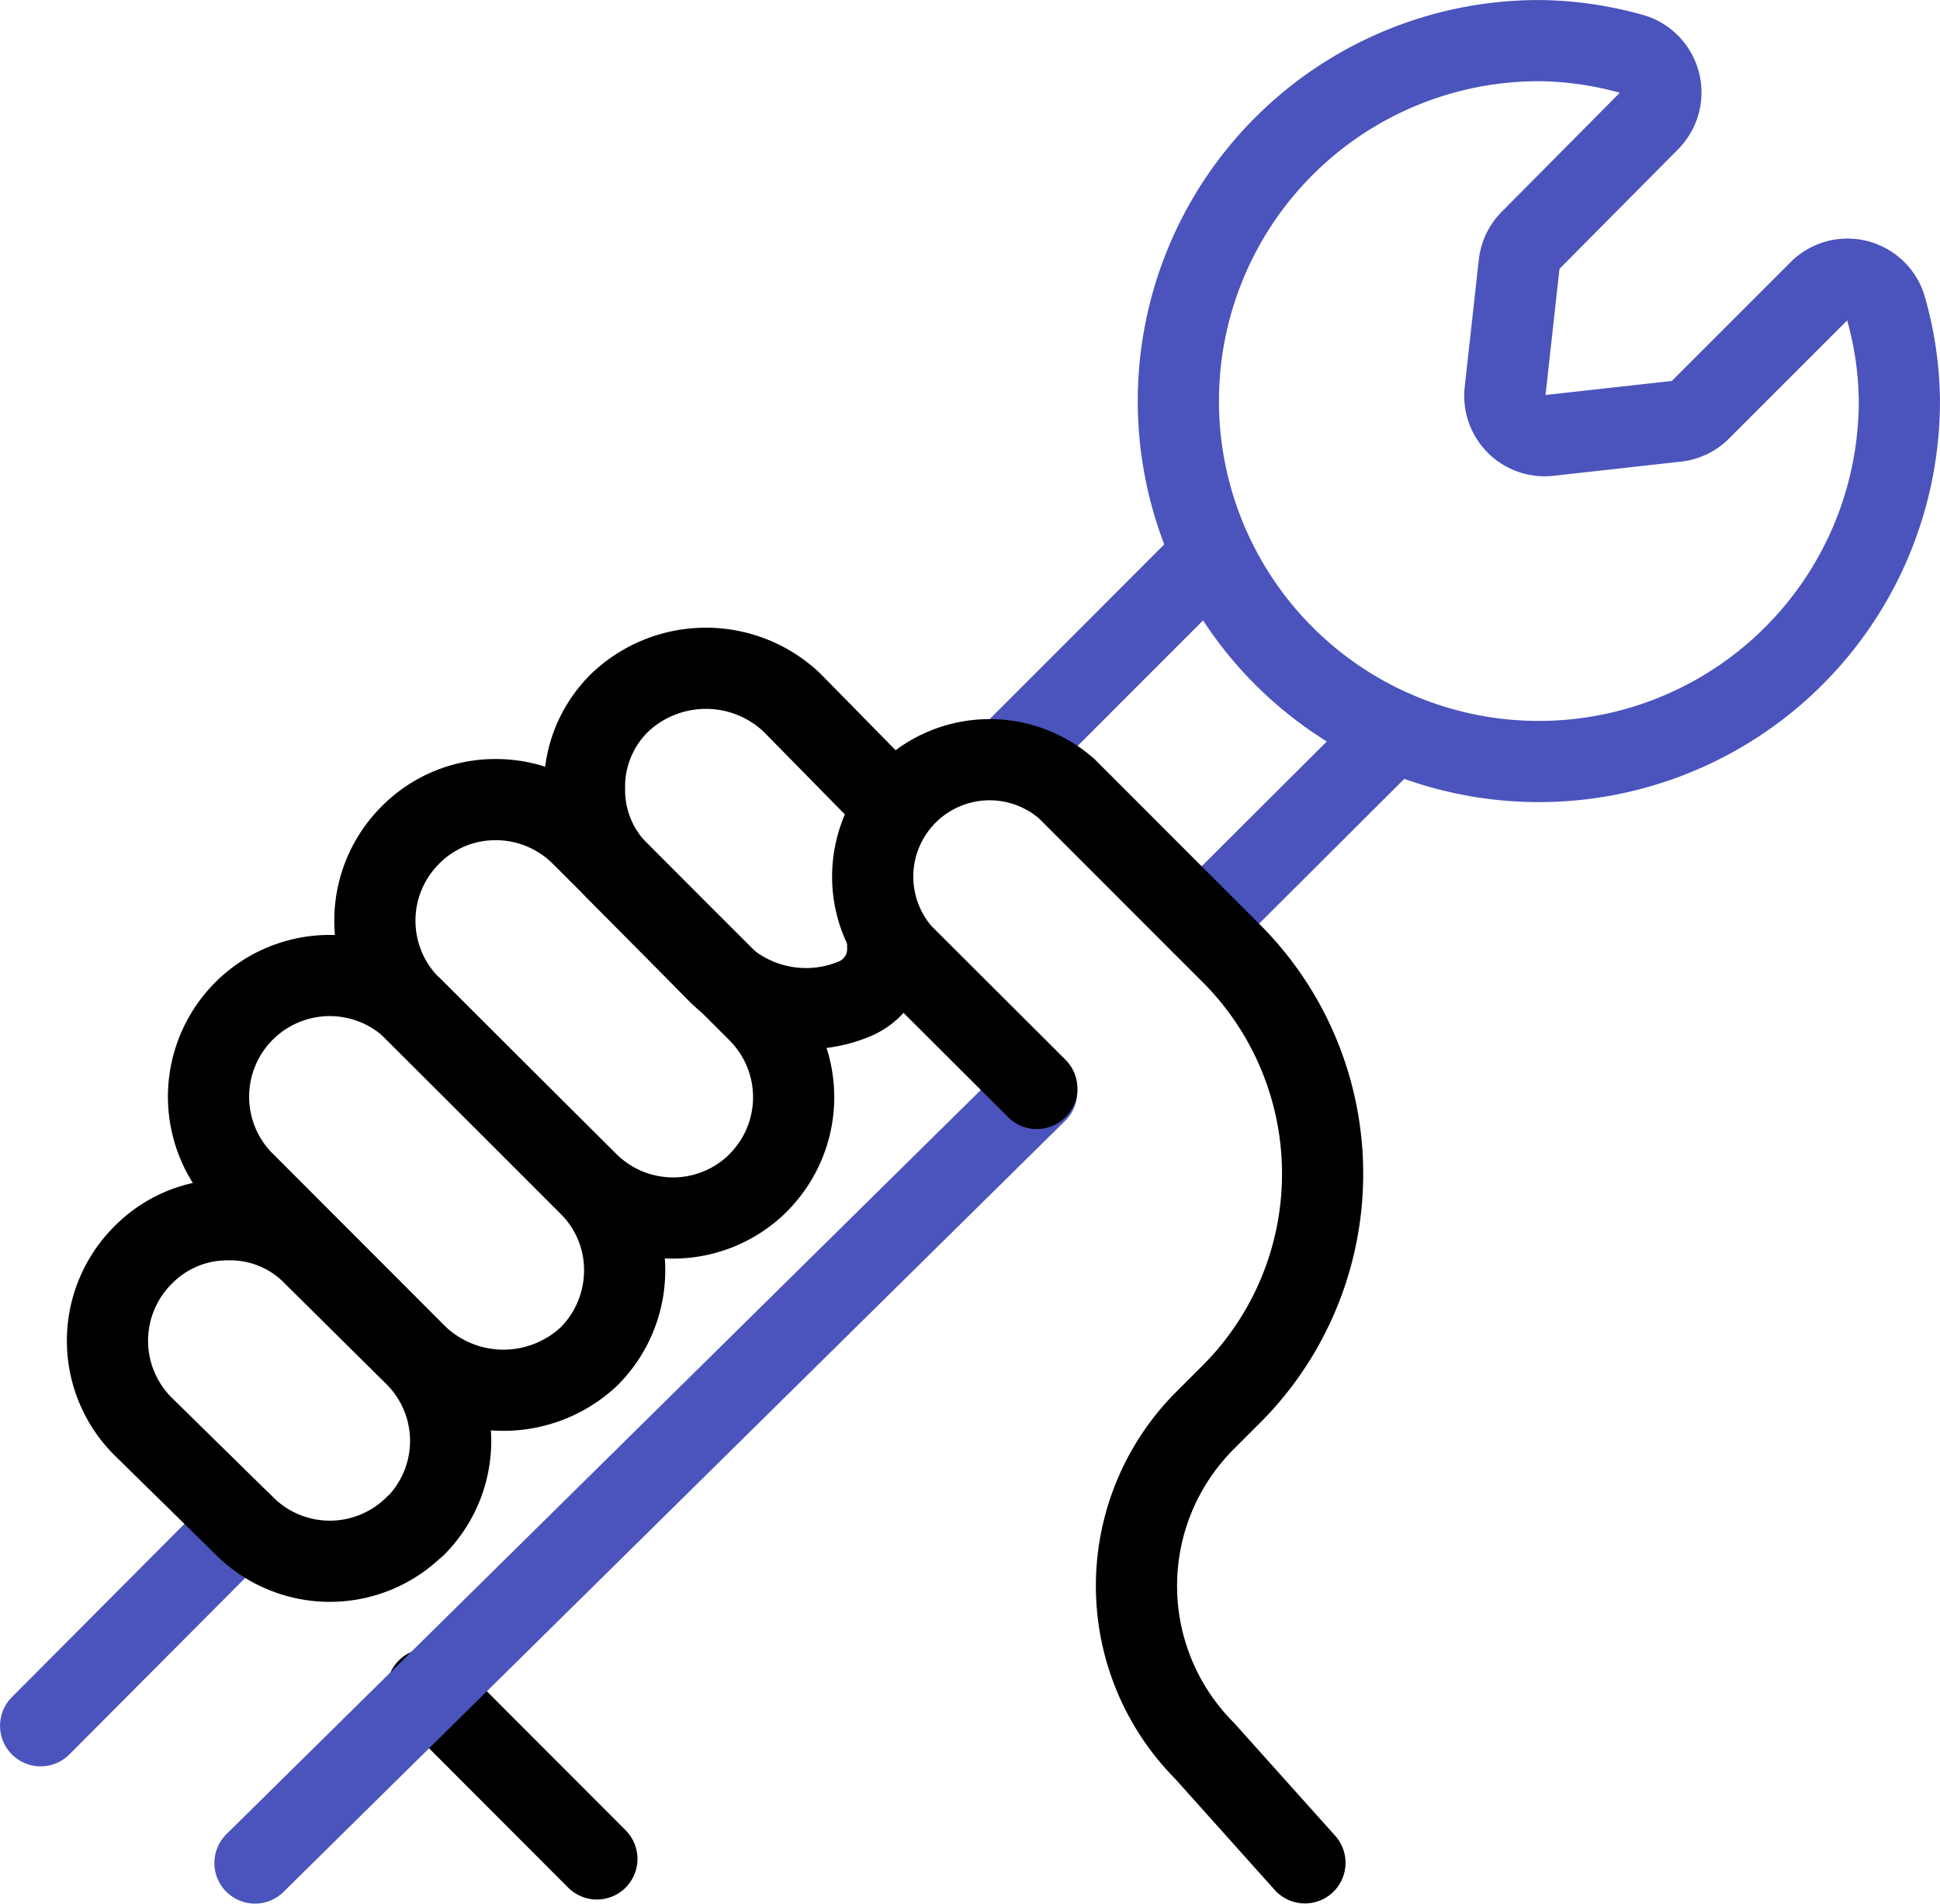
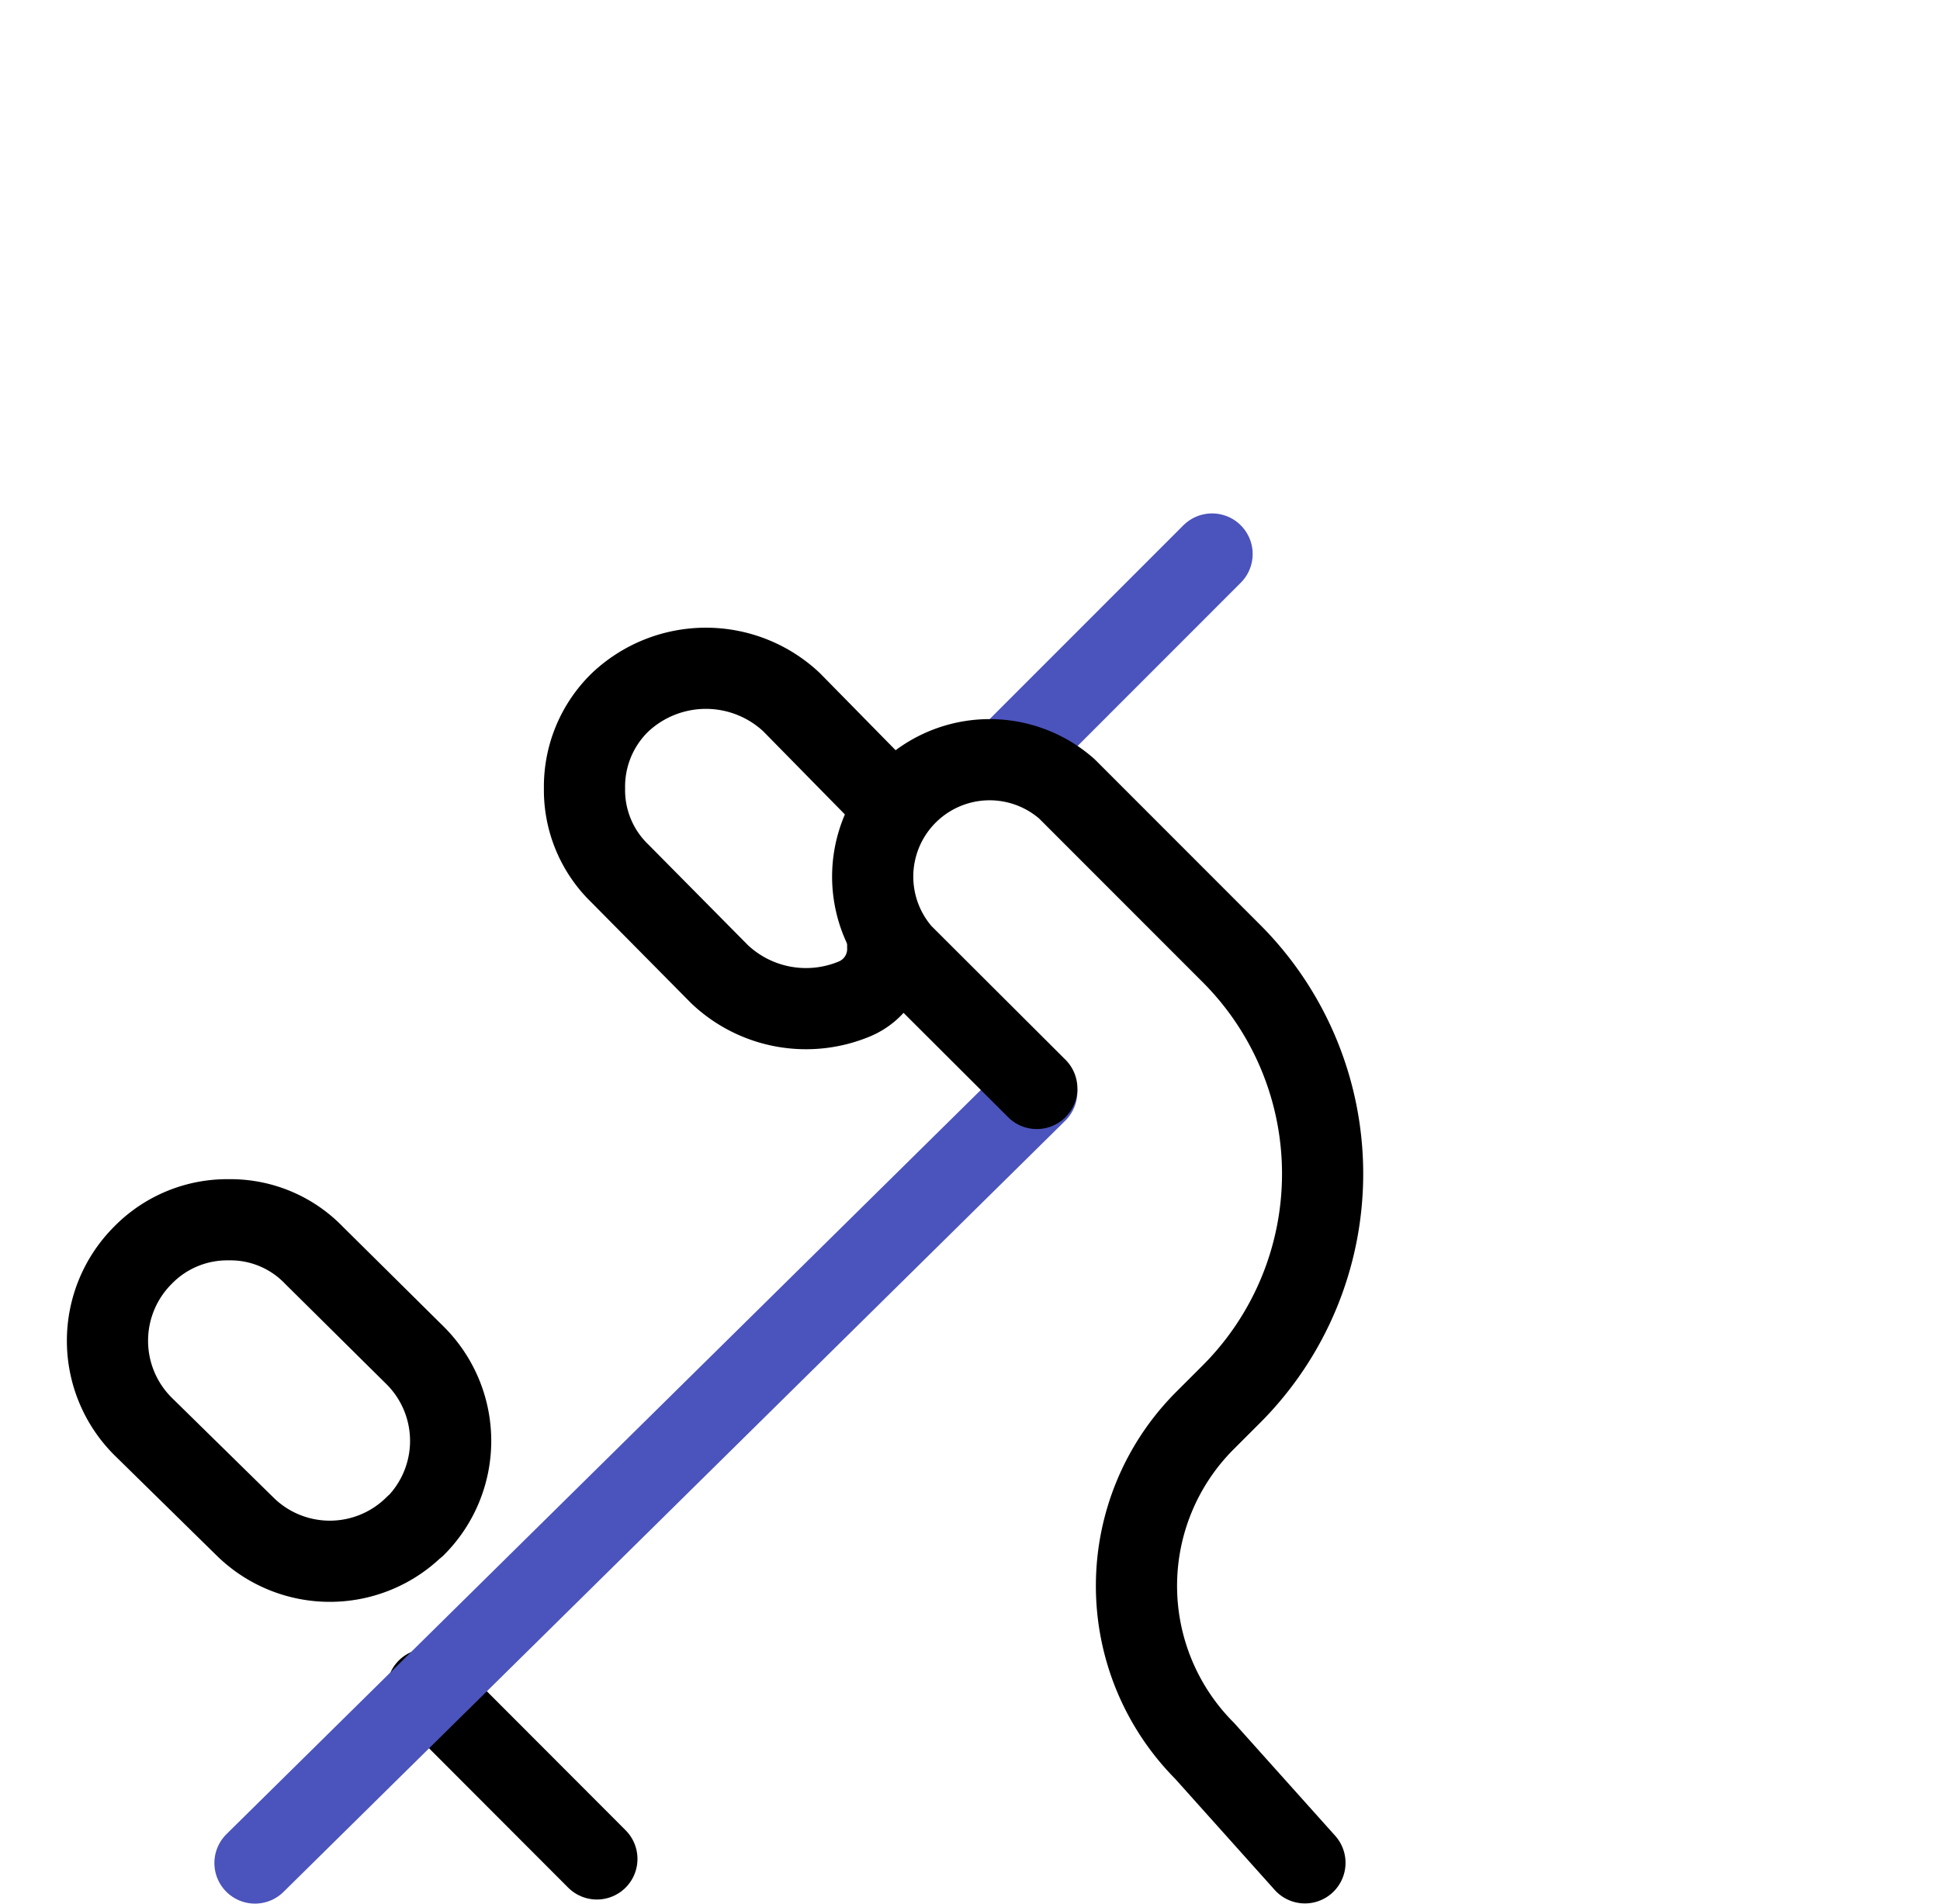
<svg xmlns="http://www.w3.org/2000/svg" id="a1edb0f1-b58d-4916-b070-7b778e752927" data-name="Layer 1" viewBox="0 0 199.11 195.41">
-   <path d="M194.47,36.31a4.1,4.1,0,0,0-5-2.92,4.05,4.05,0,0,0-1.85,1.06L175.4,46.67A4.07,4.07,0,0,1,173,47.84L159.87,49.3a4.09,4.09,0,0,1-4.51-4.52l1.45-13.08A4.08,4.08,0,0,1,158,29.25L170.15,17a4.12,4.12,0,0,0,0-5.82,4.05,4.05,0,0,0-1.85-1.06,36.21,36.21,0,0,0-9.42-1.35h-.05a37,37,0,1,0,0,74h0a37,37,0,0,0,37-37v0A36,36,0,0,0,194.47,36.31Z" transform="translate(-0.89 -4.6)" style="fill:none;stroke:#4b53bc;stroke-miterlimit:83.333;stroke-width:8.333px" />
-   <path d="M25.73,161,5.06,181.75" transform="translate(-0.89 -4.6)" style="fill:none;stroke:#4b53bc;stroke-linecap:round;stroke-linejoin:round;stroke-width:8.333px" />
  <path d="M125.29,61.47,104.47,82.3" transform="translate(-0.89 -4.6)" style="fill:none;stroke:#4b53bc;stroke-linecap:round;stroke-linejoin:round;stroke-width:8.333px" />
  <path d="M43.51,161.23a12.4,12.4,0,0,1-17.54,0l0,0L15.55,151a12.41,12.41,0,0,1,0-17.54l0,0a12.1,12.1,0,0,1,8.84-3.65,11.9,11.9,0,0,1,8.73,3.65l10.39,10.29a12.38,12.38,0,0,1,0,17.52Z" transform="translate(-0.89 -4.6)" style="fill:none;stroke:#000;stroke-linecap:round;stroke-linejoin:round;stroke-width:8.333px" />
-   <path d="M25.68,125.71a12.44,12.44,0,0,1,17.58-17.59l18.12,18.14A12.25,12.25,0,0,1,65,135a12.49,12.49,0,0,1-3.65,8.83,12.83,12.83,0,0,1-17.57,0Z" transform="translate(-0.89 -4.6)" style="fill:none;stroke:#000;stroke-linecap:round;stroke-linejoin:round;stroke-width:8.333px" />
-   <path d="M78.73,126a12.4,12.4,0,0,1-17.53,0l0,0L43,107.89a12.42,12.42,0,0,1,0-17.56h0a12.24,12.24,0,0,1,8.74-3.65,12.43,12.43,0,0,1,8.84,3.65l18.13,18.12a12.42,12.42,0,0,1,0,17.56Z" transform="translate(-0.89 -4.6)" style="fill:none;stroke:#000;stroke-linecap:round;stroke-linejoin:round;stroke-width:8.333px" />
  <path d="M92,100.77v1a5.56,5.56,0,0,1-3.34,5.34,12.9,12.9,0,0,1-13.91-2.5L64.51,94.26a11.89,11.89,0,0,1-3.63-8.74,12.06,12.06,0,0,1,3.67-8.84,12.84,12.84,0,0,1,17.58,0l9.82,10c.09.09.17.19.26.29" transform="translate(-0.89 -4.6)" style="fill:none;stroke:#000;stroke-linecap:round;stroke-linejoin:round;stroke-width:8.333px" />
  <path d="M62.15,195.42,44.76,178" transform="translate(-0.89 -4.6)" style="fill:none;stroke:#000;stroke-linecap:round;stroke-linejoin:round;stroke-width:8.333px" />
-   <path d="M124.22,99.41,144,79.68" transform="translate(-0.89 -4.6)" style="fill:none;stroke:#4b53bc;stroke-linecap:round;stroke-linejoin:round;stroke-width:8.333px" />
  <path d="M27.06,195.84l80.24-79.17" transform="translate(-0.89 -4.6)" style="fill:none;stroke:#4b53bc;stroke-linecap:round;stroke-linejoin:round;stroke-width:8.333px" />
  <path d="M107.3,116.33,93.44,102.5a12,12,0,0,1,16.94-16.93L127.3,102.5a32,32,0,0,1,0,45.18l0,0-2.78,2.78a24,24,0,0,0,0,33.86l10.3,11.5" transform="translate(-0.89 -4.6)" style="fill:none;stroke:#000;stroke-linecap:round;stroke-linejoin:round;stroke-width:8.333px" />
</svg>